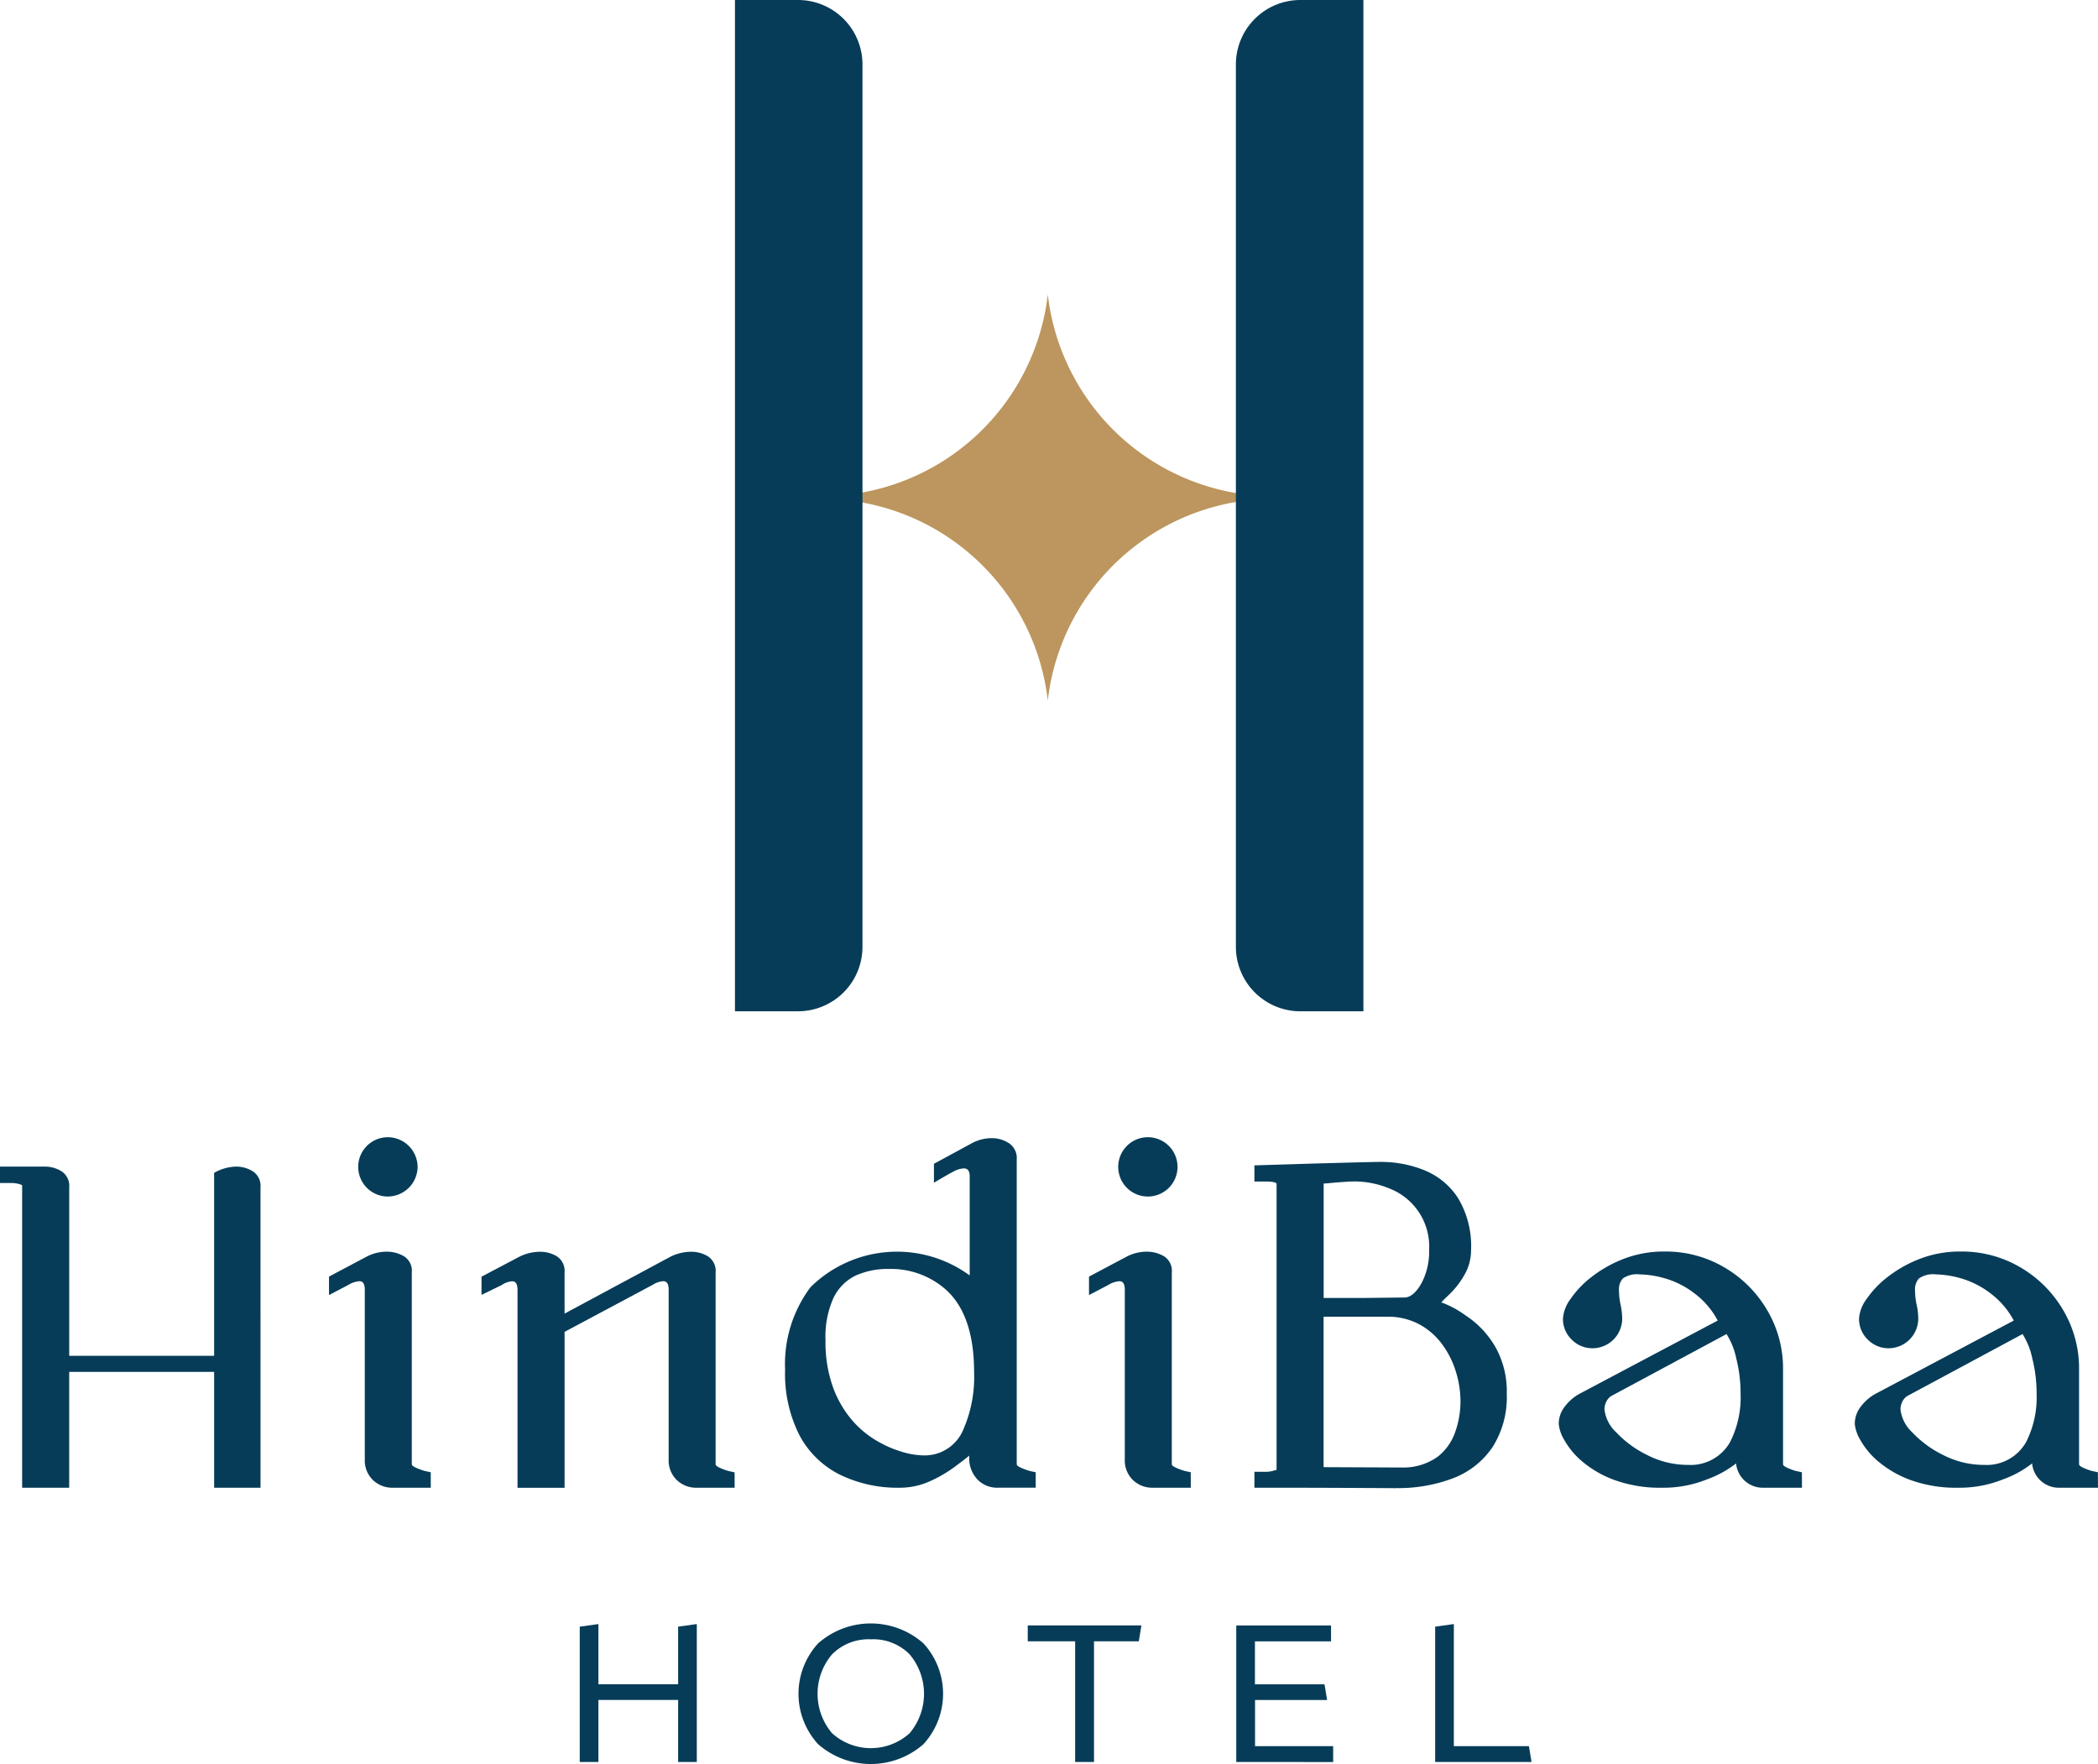
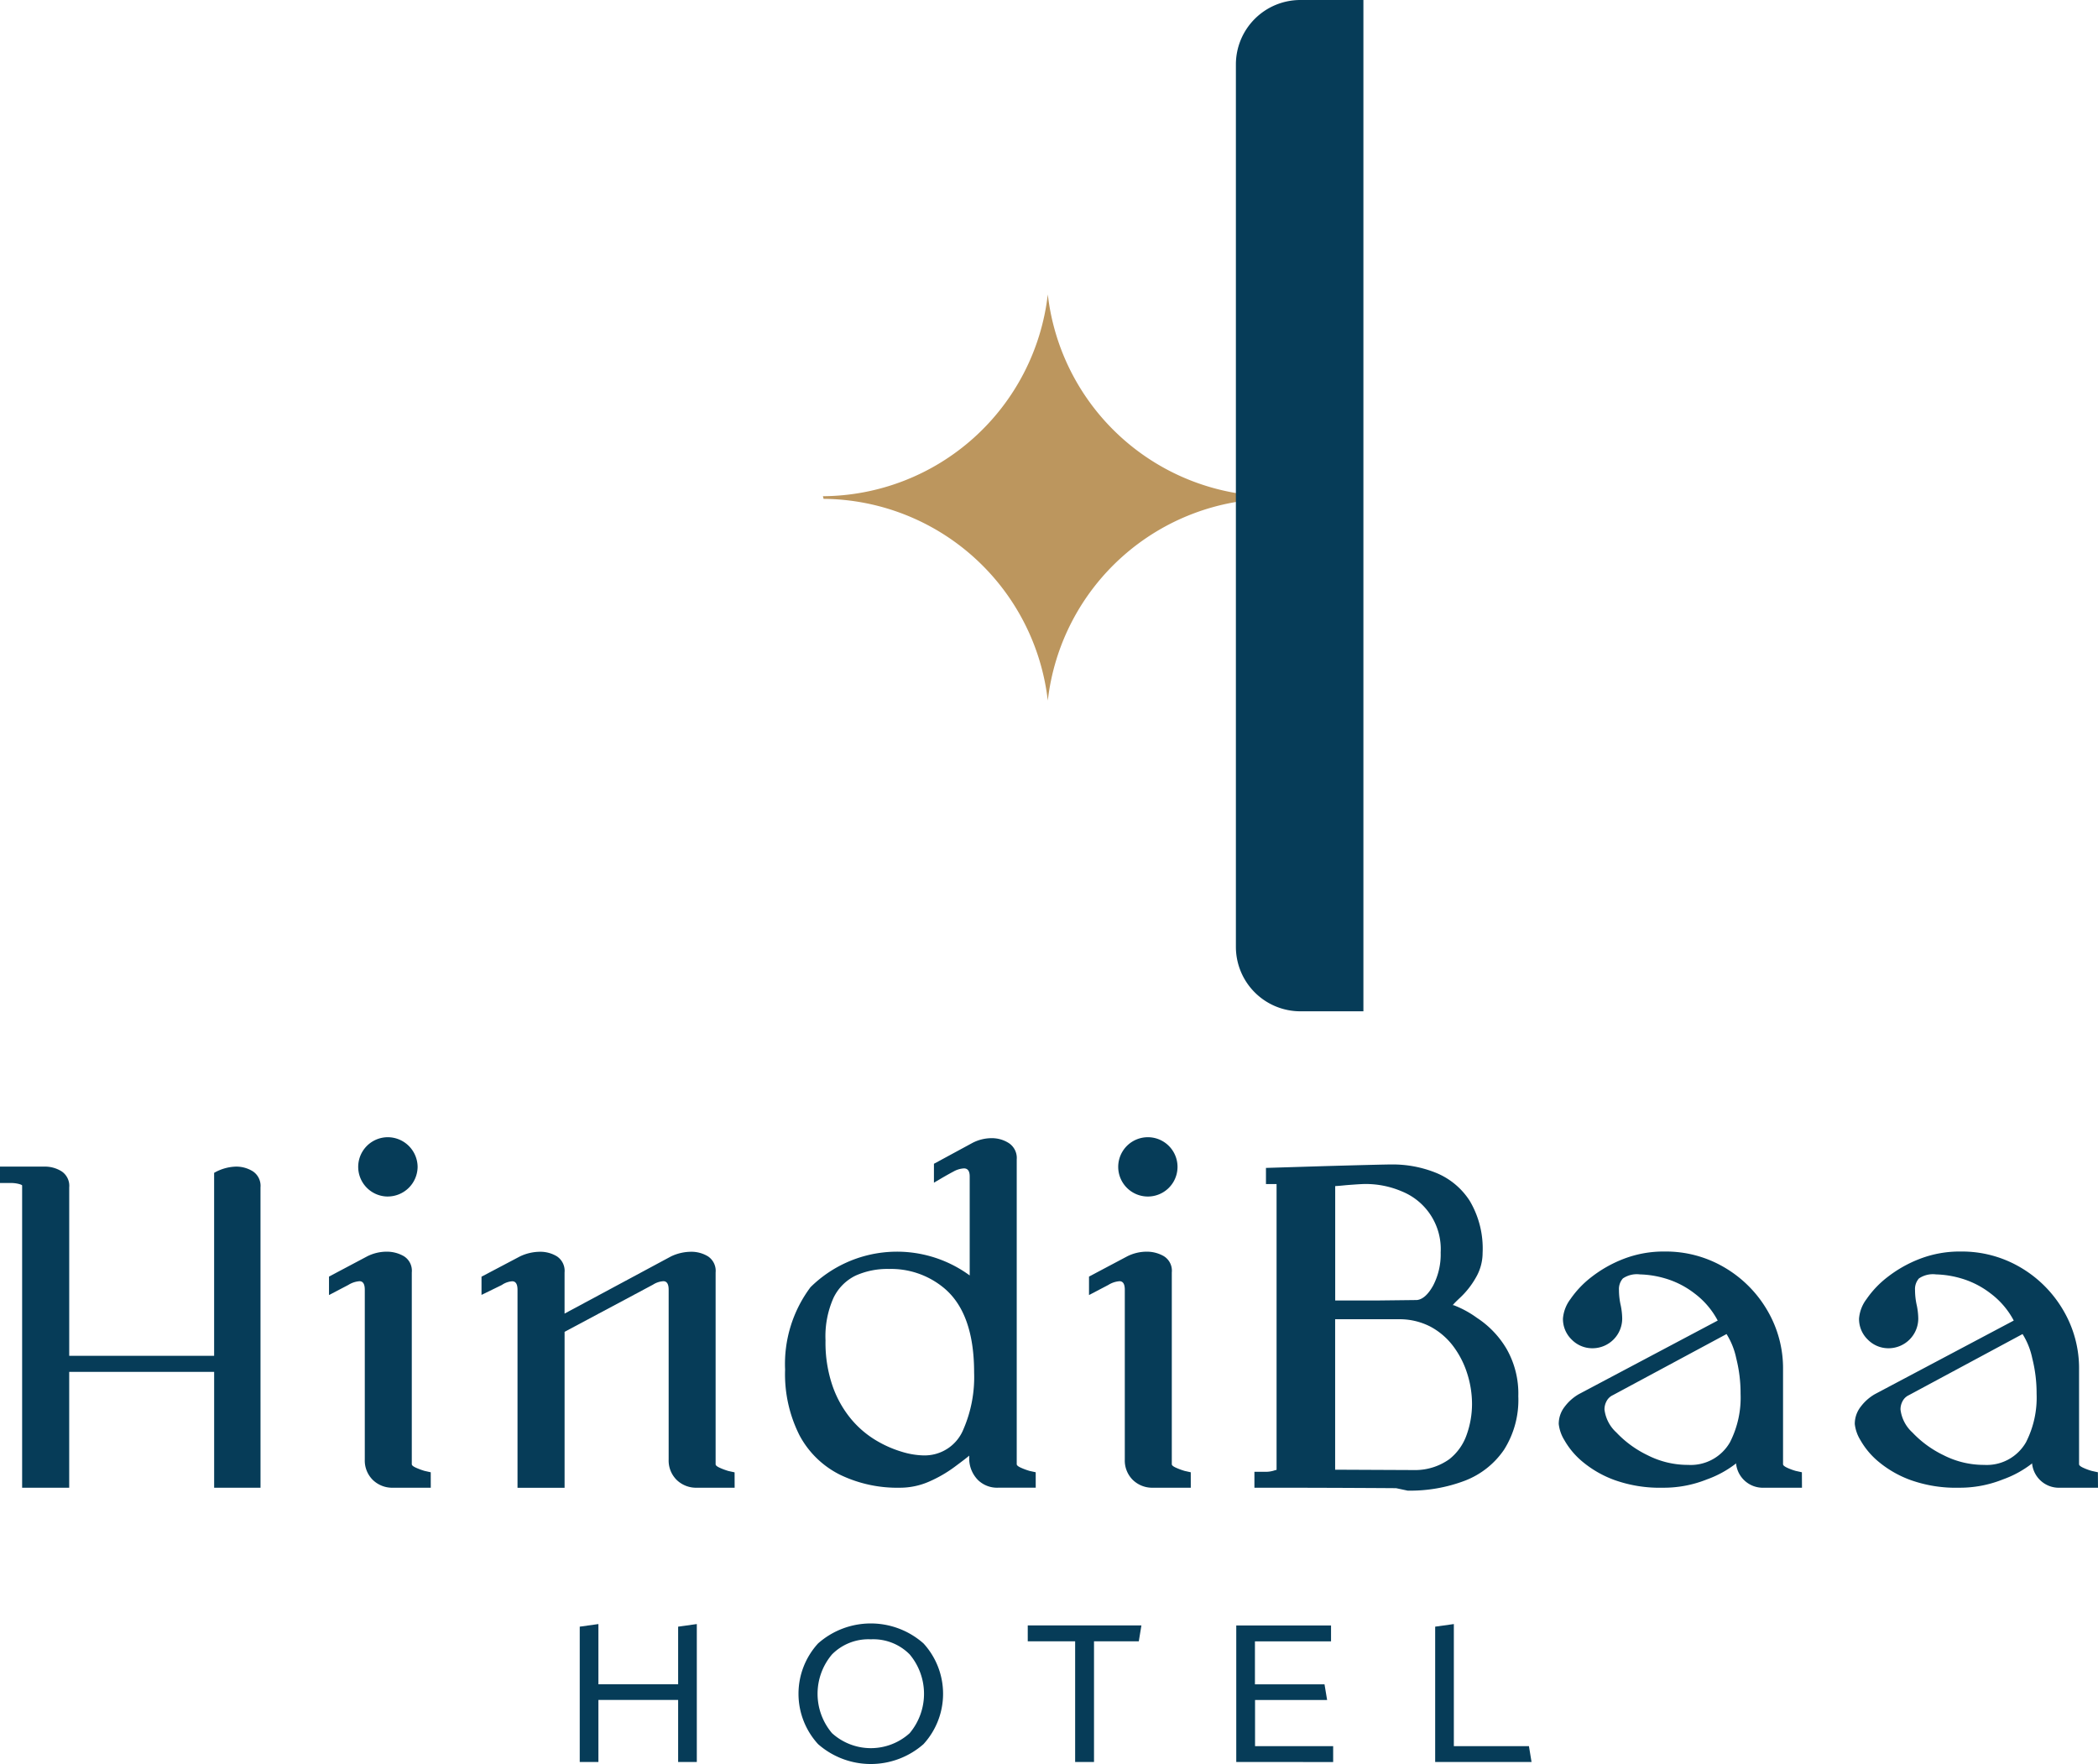
<svg xmlns="http://www.w3.org/2000/svg" width="96.501" height="81.139" viewBox="0 0 96.501 81.139">
  <g id="HindibaLOGO" transform="translate(-1765.317 2180.658)">
    <g id="Group_56143" data-name="Group 56143" transform="translate(1765.317 -2128.35)">
      <path id="Path_21594" data-name="Path 21594" d="M250.3,636.6h-2.133v-5.328H241.5V636.6h-2.165V622.7c0-.021-.053-.046-.159-.074a1.451,1.451,0,0,0-.371-.042h-.488v-.754h2.059a1.439,1.439,0,0,1,.775.218.8.8,0,0,1,.35.738v7.748h6.665v-8.417a2.128,2.128,0,0,1,1.008-.287,1.442,1.442,0,0,1,.775.218.8.8,0,0,1,.35.738Z" transform="translate(-238.317 -620.478)" fill="#063c58" />
      <path id="Path_21595" data-name="Path 21595" d="M337.619,629.521h-1.73a1.282,1.282,0,0,1-.939-.361,1.254,1.254,0,0,1-.366-.934v-7.811q0-.393-.244-.393a1.123,1.123,0,0,0-.51.17l-.892.467v-.849l1.762-.934a1.99,1.99,0,0,1,.9-.212,1.561,1.561,0,0,1,.78.207.785.785,0,0,1,.366.748v8.82q0,.075.186.159a3.058,3.058,0,0,0,.4.149l.286.064Zm-1.974-13.394a1.364,1.364,0,0,1,0-2.728,1.377,1.377,0,0,1,1.369,1.369,1.377,1.377,0,0,1-1.369,1.358" transform="translate(-317.805 -613.399)" fill="#063c58" />
      <path id="Path_21596" data-name="Path 21596" d="M388.44,657.171h-1.73a1.283,1.283,0,0,1-.939-.361,1.254,1.254,0,0,1-.366-.934v-7.811q0-.393-.244-.393a1,1,0,0,0-.477.159L380.618,650v7.175h-2.165v-9.106q0-.393-.244-.393a.954.954,0,0,0-.478.17l-.934.456v-.838l1.772-.934a2.17,2.17,0,0,1,.923-.212,1.466,1.466,0,0,1,.775.212.8.8,0,0,1,.35.743v1.889l4.9-2.632a2.17,2.17,0,0,1,.923-.212,1.466,1.466,0,0,1,.775.212.8.8,0,0,1,.35.743v8.82q0,.074.186.159a3.086,3.086,0,0,0,.4.149l.287.063Z" transform="translate(-354.649 -641.049)" fill="#063c58" />
      <path id="Path_21597" data-name="Path 21597" d="M475.646,629.743h-1.73a1.256,1.256,0,0,1-.929-.356,1.409,1.409,0,0,1-.4-.928v-.191q-.117.106-.669.515a5.989,5.989,0,0,1-1.189.685,3.329,3.329,0,0,1-1.337.276,6.058,6.058,0,0,1-2.754-.6,4.264,4.264,0,0,1-1.857-1.809,6.232,6.232,0,0,1-.663-3.025,5.892,5.892,0,0,1,1.168-3.789,5.661,5.661,0,0,1,7.323-.541v-4.553q0-.371-.265-.371a1.108,1.108,0,0,0-.488.149q-.287.149-.892.509v-.87l1.762-.955a1.913,1.913,0,0,1,.9-.223,1.442,1.442,0,0,1,.785.228.818.818,0,0,1,.361.748v14.02q0,.075.186.159a3.09,3.09,0,0,0,.4.149l.287.063Zm-5.169-1.486a1.92,1.92,0,0,0,1.847-1.21,6.024,6.024,0,0,0,.488-2.6q0-2.78-1.433-3.927a3.809,3.809,0,0,0-2.484-.838,3.556,3.556,0,0,0-1.539.308,2.19,2.19,0,0,0-1.013,1.024,4.351,4.351,0,0,0-.366,1.958,6.11,6.11,0,0,0,.329,2.107,4.9,4.9,0,0,0,.849,1.507,4.494,4.494,0,0,0,1.13.971,5.212,5.212,0,0,0,1.194.531,3.667,3.667,0,0,0,1,.17" transform="translate(-428.006 -613.622)" fill="#063c58" />
      <path id="Path_21598" data-name="Path 21598" d="M556.19,629.521h-1.73a1.282,1.282,0,0,1-.939-.361,1.253,1.253,0,0,1-.366-.934v-7.811q0-.393-.244-.393a1.123,1.123,0,0,0-.51.17l-.892.467v-.849l1.762-.934a1.99,1.99,0,0,1,.9-.212,1.561,1.561,0,0,1,.78.207.785.785,0,0,1,.366.748v8.82q0,.075.186.159a3.052,3.052,0,0,0,.4.149l.286.064Zm-1.974-13.394a1.364,1.364,0,0,1,0-2.728,1.364,1.364,0,0,1,0,2.728" transform="translate(-501.418 -613.399)" fill="#063c58" />
-       <path id="Path_21599" data-name="Path 21599" d="M605.6,635.507q-3.152-.022-6.517-.021v-.732h.488a1.27,1.27,0,0,0,.382-.048c.1-.032.149-.044.149-.037v-13.15q0-.117-.531-.117h-.488v-.743l2.781-.085q2.653-.074,3.014-.074a5.328,5.328,0,0,1,2.032.387,3.337,3.337,0,0,1,1.544,1.284,4.3,4.3,0,0,1,.594,2.4,2.249,2.249,0,0,1-.3,1.115,3.878,3.878,0,0,1-.732.939q-.435.409-.308.345a4.609,4.609,0,0,1,1.077.584,4.328,4.328,0,0,1,1.364,1.427,4.146,4.146,0,0,1,.541,2.181,4.279,4.279,0,0,1-.658,2.462,3.843,3.843,0,0,1-1.8,1.422,7.077,7.077,0,0,1-2.632.457m-1.4-8.746,1.826-.021q.4-.042.748-.669a3.1,3.1,0,0,0,.345-1.518,2.86,2.86,0,0,0-1.762-2.8,4.223,4.223,0,0,0-1.72-.35q-.181,0-.86.053-.414.042-.509.042v5.264Zm1.783,7.8a2.707,2.707,0,0,0,1.534-.5,2.451,2.451,0,0,0,.8-1.13,4.2,4.2,0,0,0,.244-1.412,4.623,4.623,0,0,0-.217-1.385,4.187,4.187,0,0,0-.642-1.263,3.2,3.2,0,0,0-1.056-.908,3.085,3.085,0,0,0-1.481-.339h-2.9v6.92Z" transform="translate(-541.384 -619.364)" fill="#063c58" />
+       <path id="Path_21599" data-name="Path 21599" d="M605.6,635.507q-3.152-.022-6.517-.021v-.732h.488a1.27,1.27,0,0,0,.382-.048c.1-.032.149-.044.149-.037v-13.15h-.488v-.743l2.781-.085q2.653-.074,3.014-.074a5.328,5.328,0,0,1,2.032.387,3.337,3.337,0,0,1,1.544,1.284,4.3,4.3,0,0,1,.594,2.4,2.249,2.249,0,0,1-.3,1.115,3.878,3.878,0,0,1-.732.939q-.435.409-.308.345a4.609,4.609,0,0,1,1.077.584,4.328,4.328,0,0,1,1.364,1.427,4.146,4.146,0,0,1,.541,2.181,4.279,4.279,0,0,1-.658,2.462,3.843,3.843,0,0,1-1.8,1.422,7.077,7.077,0,0,1-2.632.457m-1.4-8.746,1.826-.021q.4-.042.748-.669a3.1,3.1,0,0,0,.345-1.518,2.86,2.86,0,0,0-1.762-2.8,4.223,4.223,0,0,0-1.72-.35q-.181,0-.86.053-.414.042-.509.042v5.264Zm1.783,7.8a2.707,2.707,0,0,0,1.534-.5,2.451,2.451,0,0,0,.8-1.13,4.2,4.2,0,0,0,.244-1.412,4.623,4.623,0,0,0-.217-1.385,4.187,4.187,0,0,0-.642-1.263,3.2,3.2,0,0,0-1.056-.908,3.085,3.085,0,0,0-1.481-.339h-2.9v6.92Z" transform="translate(-541.384 -619.364)" fill="#063c58" />
      <path id="Path_21600" data-name="Path 21600" d="M697.794,657.171h-1.741a1.237,1.237,0,0,1-1.295-1.295v.181a4.819,4.819,0,0,1-1.338.732,5.33,5.33,0,0,1-2.017.382,6.191,6.191,0,0,1-2.239-.356,4.927,4.927,0,0,1-1.475-.849,3.6,3.6,0,0,1-.823-.982,1.794,1.794,0,0,1-.26-.743,1.279,1.279,0,0,1,.276-.8,2.16,2.16,0,0,1,.647-.573l6.389-3.386a3.747,3.747,0,0,0-1.072-1.252,4.064,4.064,0,0,0-1.343-.685,4.48,4.48,0,0,0-1.162-.186,1.146,1.146,0,0,0-.785.186.738.738,0,0,0-.18.536,3.232,3.232,0,0,0,.085.722,3.238,3.238,0,0,1,.064.584,1.368,1.368,0,0,1-1.359,1.369,1.326,1.326,0,0,1-.966-.4,1.312,1.312,0,0,1-.4-.971,1.707,1.707,0,0,1,.345-.891,4.5,4.5,0,0,1,.966-1.014,5.788,5.788,0,0,1,1.475-.833,5.116,5.116,0,0,1,1.905-.34,5.3,5.3,0,0,1,2.728.727A5.483,5.483,0,0,1,696.191,649a5.254,5.254,0,0,1,.732,2.738v4.351c0,.05.06.1.18.159a2.669,2.669,0,0,0,.4.149l.287.063Zm-5.254-1.051a2.078,2.078,0,0,0,1.942-1.04,4.523,4.523,0,0,0,.488-2.229,6.556,6.556,0,0,0-.2-1.634,3.388,3.388,0,0,0-.446-1.114l-5.233,2.813a.617.617,0,0,0-.281.265.791.791,0,0,0-.1.393,1.7,1.7,0,0,0,.547,1.056,4.867,4.867,0,0,0,1.433,1.045,4.071,4.071,0,0,0,1.852.446" transform="translate(-614.909 -641.049)" fill="#063c58" />
      <path id="Path_21601" data-name="Path 21601" d="M782.927,657.171h-1.741a1.237,1.237,0,0,1-1.295-1.295v.181a4.817,4.817,0,0,1-1.337.732,5.332,5.332,0,0,1-2.017.382,6.191,6.191,0,0,1-2.239-.356,4.929,4.929,0,0,1-1.475-.849,3.6,3.6,0,0,1-.823-.982,1.794,1.794,0,0,1-.26-.743,1.279,1.279,0,0,1,.276-.8,2.161,2.161,0,0,1,.647-.573l6.389-3.386a3.747,3.747,0,0,0-1.072-1.252,4.065,4.065,0,0,0-1.342-.685,4.481,4.481,0,0,0-1.162-.186,1.146,1.146,0,0,0-.785.186.738.738,0,0,0-.18.536,3.222,3.222,0,0,0,.085.722,3.248,3.248,0,0,1,.064.584,1.368,1.368,0,0,1-1.358,1.369,1.326,1.326,0,0,1-.966-.4,1.313,1.313,0,0,1-.4-.971,1.706,1.706,0,0,1,.345-.891,4.493,4.493,0,0,1,.966-1.014,5.787,5.787,0,0,1,1.475-.833,5.116,5.116,0,0,1,1.905-.34,5.3,5.3,0,0,1,2.728.727A5.482,5.482,0,0,1,781.324,649a5.254,5.254,0,0,1,.732,2.738v4.351q0,.074.18.159a2.668,2.668,0,0,0,.4.149l.286.063Zm-5.254-1.051a2.078,2.078,0,0,0,1.942-1.04,4.522,4.522,0,0,0,.488-2.229,6.561,6.561,0,0,0-.2-1.634,3.388,3.388,0,0,0-.446-1.114l-5.233,2.813a.618.618,0,0,0-.281.265.791.791,0,0,0-.1.393,1.7,1.7,0,0,0,.547,1.056,4.869,4.869,0,0,0,1.433,1.045,4.071,4.071,0,0,0,1.852.446" transform="translate(-686.426 -641.049)" fill="#063c58" />
      <path id="Path_21602" data-name="Path 21602" d="M409.572,753.529l.859-.12v6.345h-.859V756.9h-3.667v2.854h-.859v-6.225l.859-.12v2.771h3.667Z" transform="translate(-378.38 -731.016)" fill="#063c58" />
      <path id="Path_21603" data-name="Path 21603" d="M473.714,758.787a3.671,3.671,0,0,1-4.849,0,3.428,3.428,0,0,1,0-4.632,3.658,3.658,0,0,1,4.849,0,3.429,3.429,0,0,1,0,4.632m-2.424-4.821a2.356,2.356,0,0,0-1.783.693,2.8,2.8,0,0,0,0,3.625,2.659,2.659,0,0,0,3.57,0,2.817,2.817,0,0,0,0-3.625,2.352,2.352,0,0,0-1.787-.693" transform="translate(-431.236 -730.871)" fill="#063c58" />
      <path id="Path_21604" data-name="Path 21604" d="M536.066,760.094v-5.551h-2.18v-.73h5.228l-.12.73h-2.06v5.551Z" transform="translate(-486.613 -731.356)" fill="#063c58" />
      <path id="Path_21605" data-name="Path 21605" d="M593.859,760.094v-6.28h4.359v.73h-3.5v1.977h3.2l.12.72h-3.315v2.124h3.593v.73Z" transform="translate(-536.995 -731.356)" fill="#063c58" />
      <path id="Path_21606" data-name="Path 21606" d="M651.062,759.755V753.53l.859-.12v5.615h3.454l.12.73Z" transform="translate(-585.049 -731.017)" fill="#063c58" />
    </g>
    <path id="Path_21607" data-name="Path 21607" d="M495.711,380.411c0-.039,0-.078.006-.117H495.7A10.473,10.473,0,0,1,485.3,371.01a10.476,10.476,0,0,1-10.344,9.282,1.22,1.22,0,0,1,.029.121,10.474,10.474,0,0,1,10.315,9.279,10.471,10.471,0,0,1,10.405-9.281Z" transform="translate(1328.212 -2538.126)" fill="#bc965e" />
-     <path id="Path_21608" data-name="Path 21608" d="M449.689,332.857h2.9a2.965,2.965,0,0,0,2.965-2.965V289.307a2.965,2.965,0,0,0-2.965-2.965h-2.9Z" transform="translate(1349.434 -2467)" fill="#063c58" />
    <path id="Path_21609" data-name="Path 21609" d="M596.713,332.857h2.9V286.342h-2.9a2.965,2.965,0,0,0-2.965,2.965v40.586a2.965,2.965,0,0,0,2.965,2.965" transform="translate(1228.416 -2467)" fill="#063c58" />
  </g>
</svg>